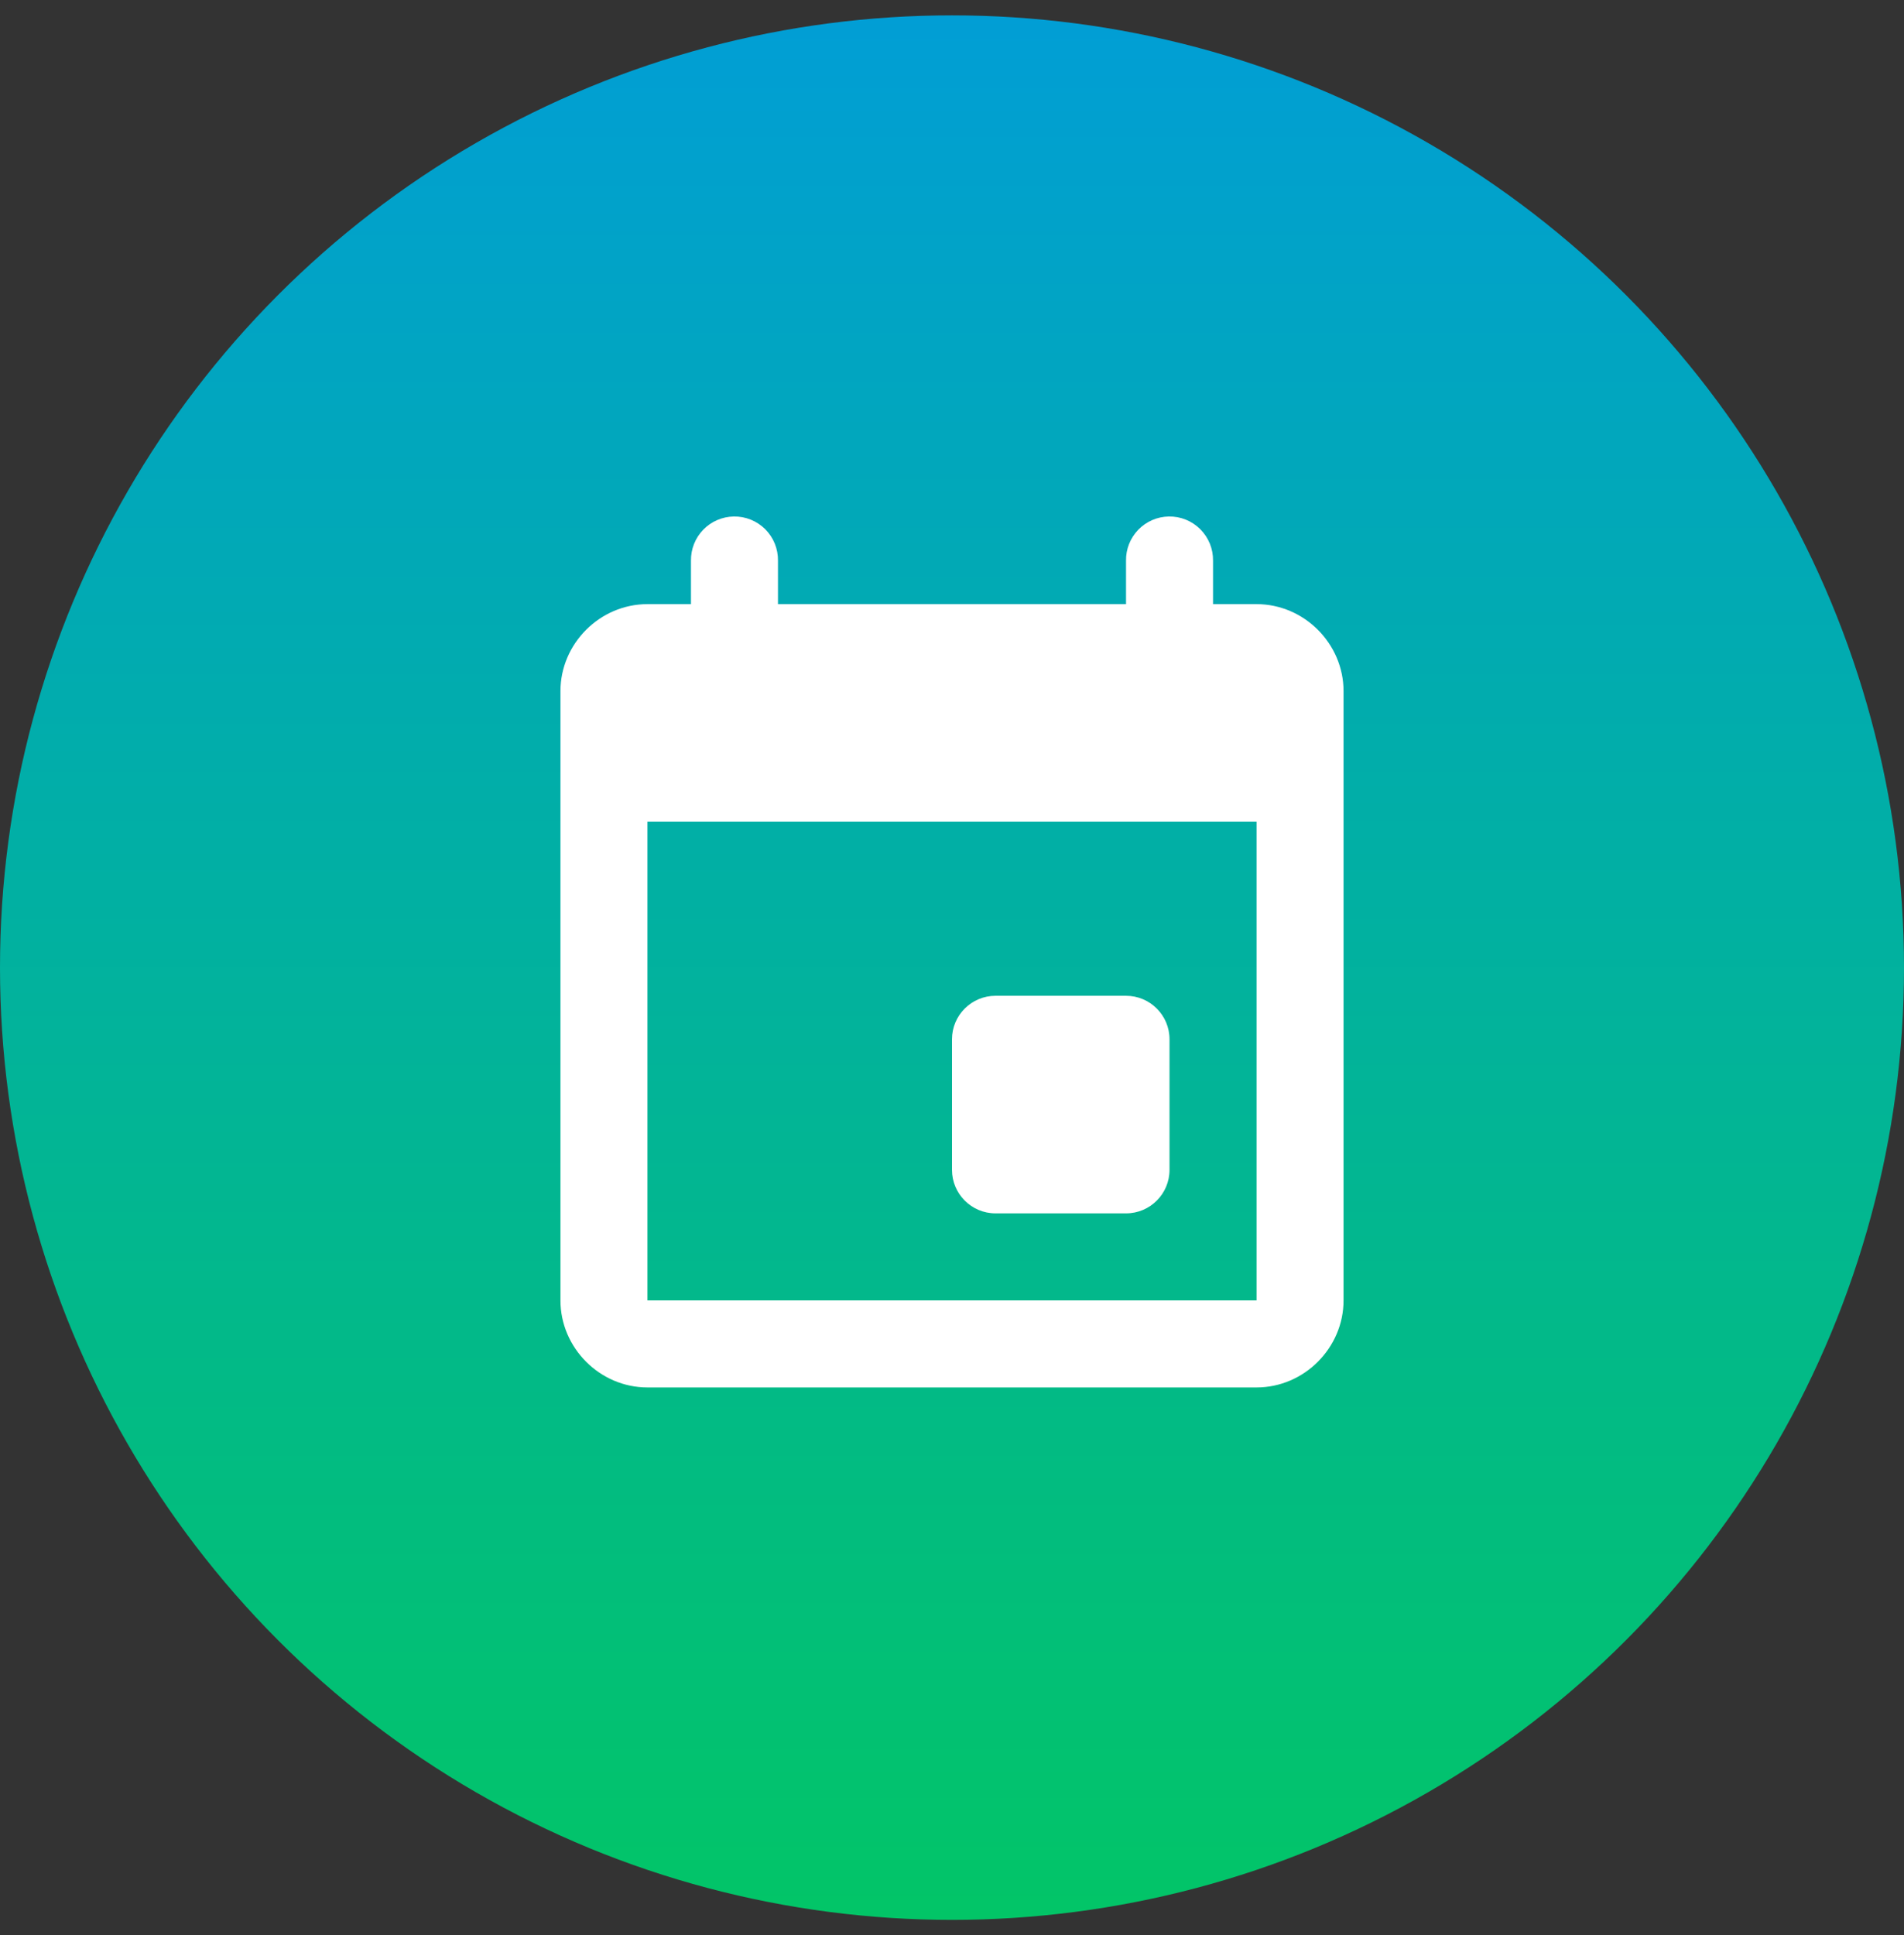
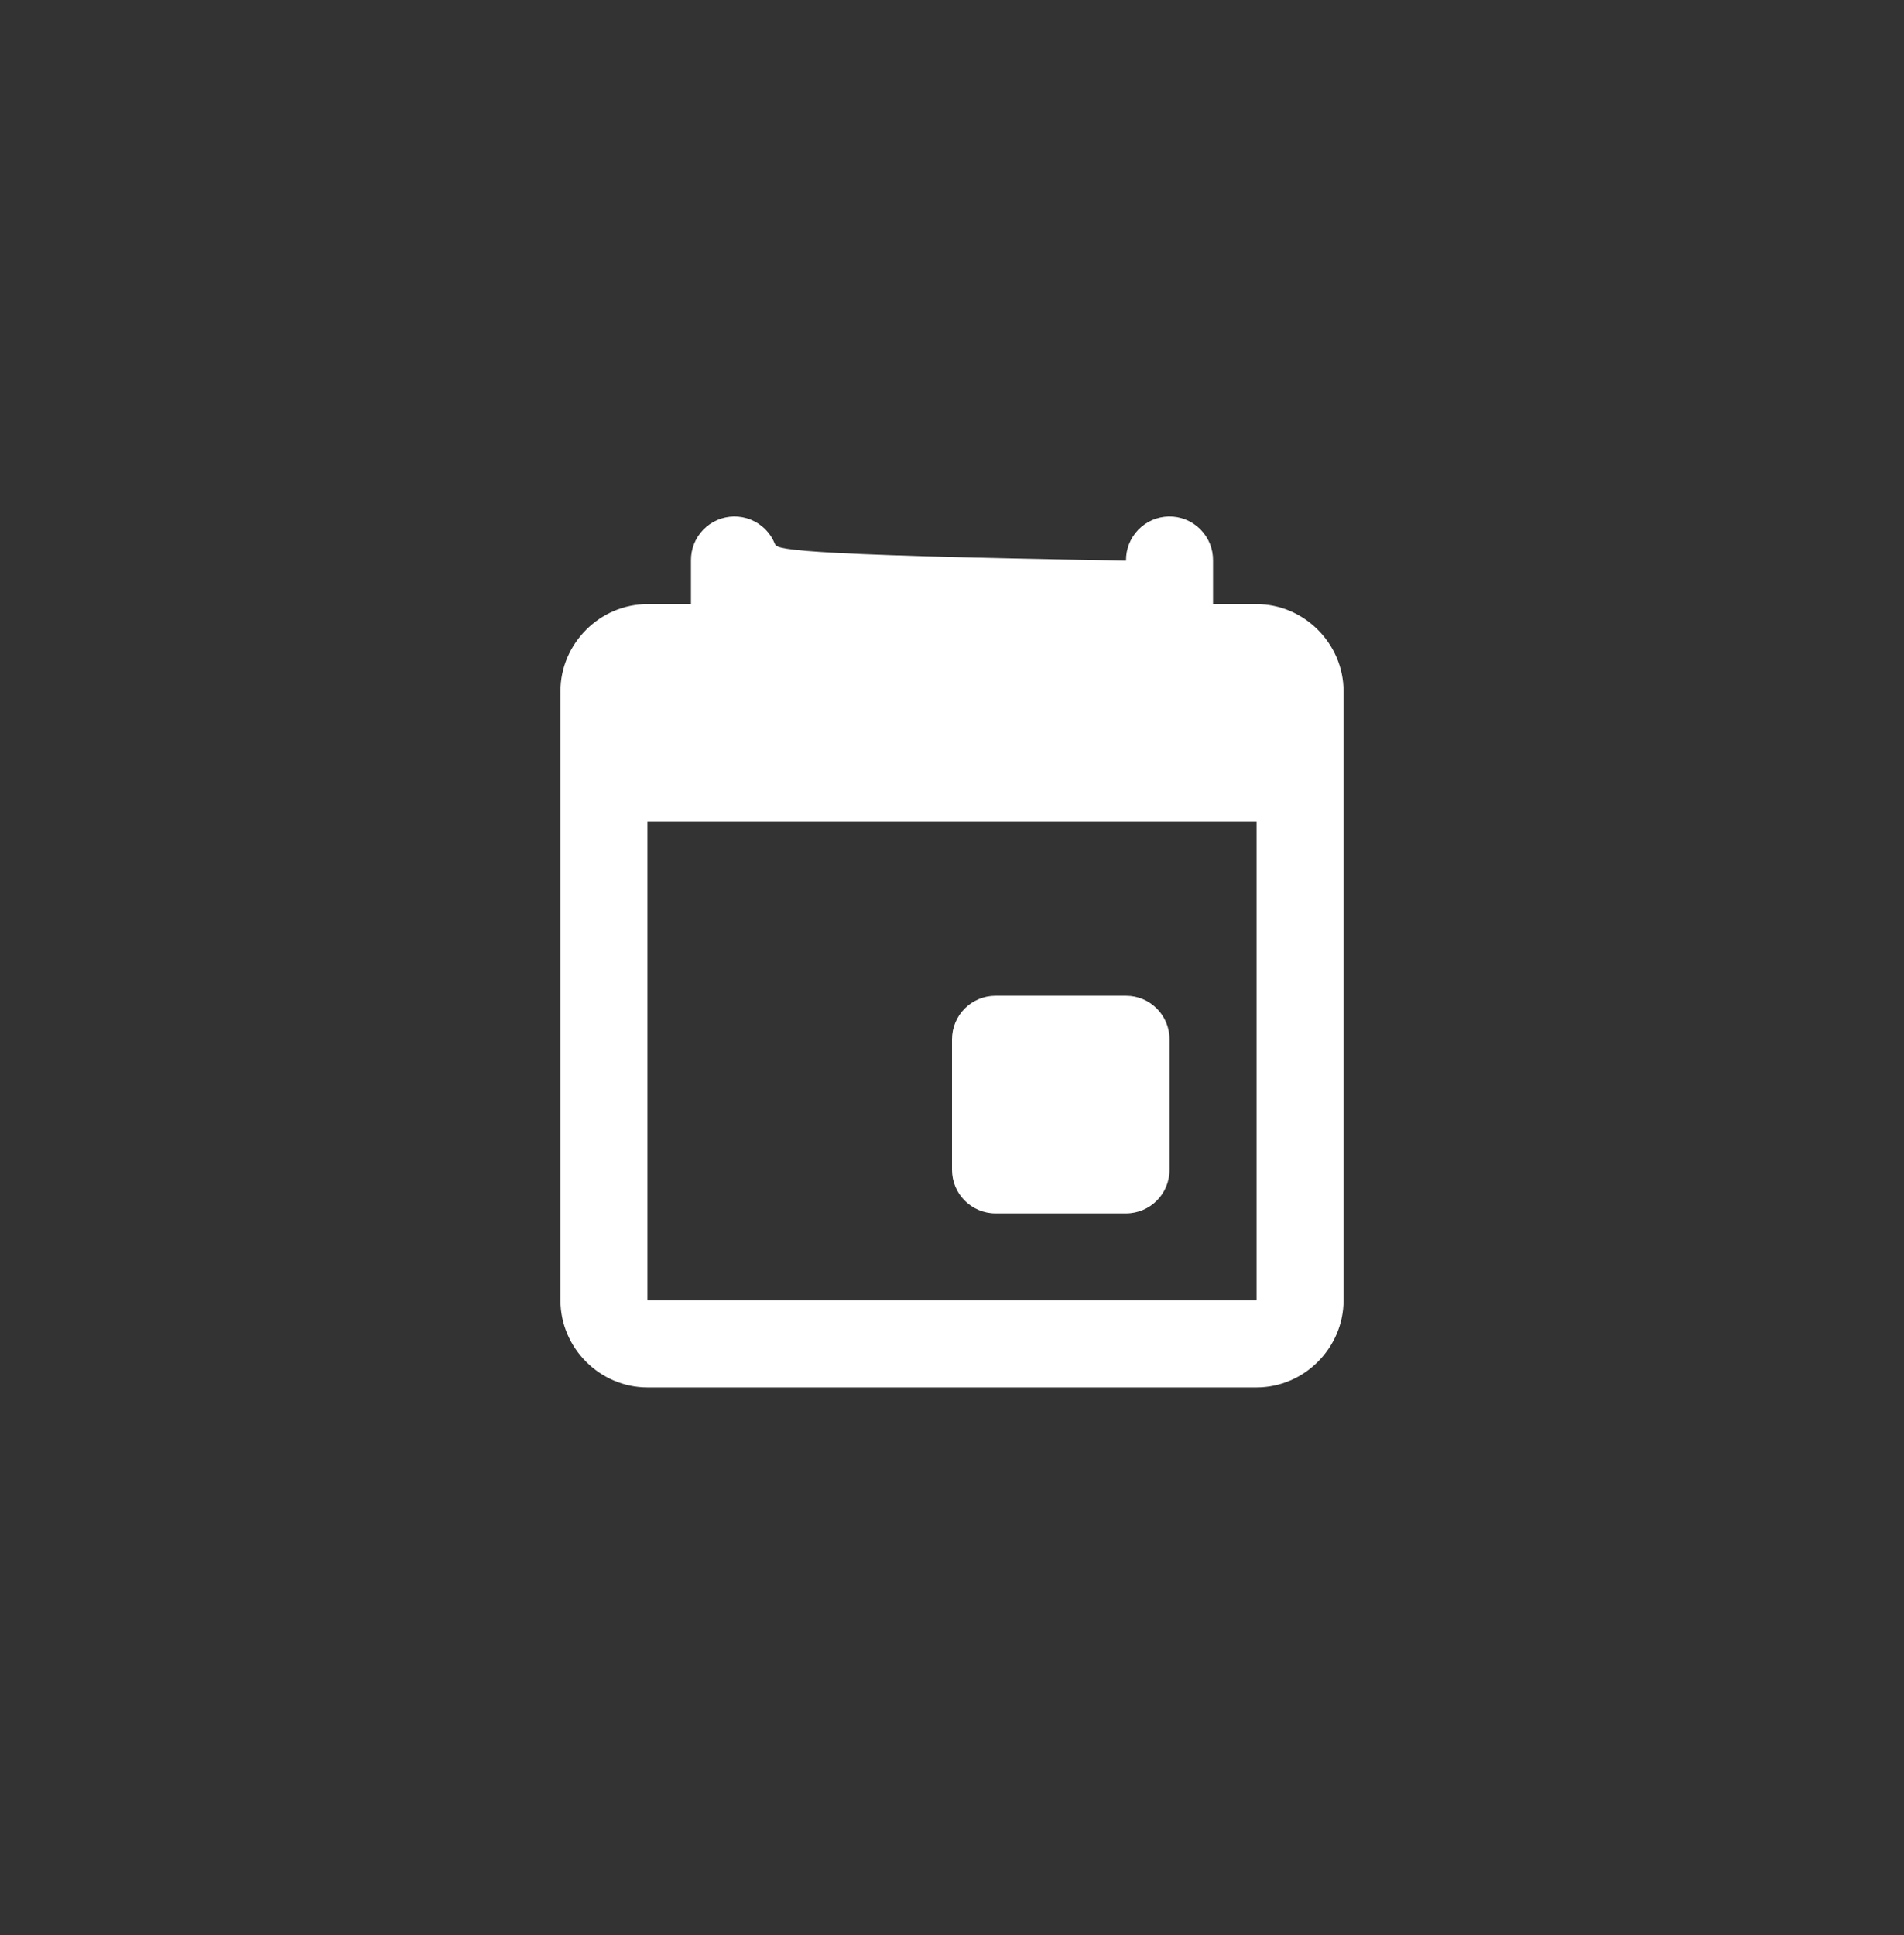
<svg xmlns="http://www.w3.org/2000/svg" width="62" height="63" viewBox="0 0 62 63" fill="none">
  <rect x="0" y="0" width="62" height="63" fill="#333333" stroke="none" />
-   <circle cx="31" cy="31.5" r="31" fill="url(#paint0_linear_825_2208)" />
-   <path d="M23.895 16.814C23.519 16.82 23.162 16.974 22.9 17.244C22.639 17.513 22.495 17.875 22.5 18.25V19.667H21.083C19.535 19.667 18.25 20.951 18.25 22.5V42.333C18.25 43.882 19.535 45.167 21.083 45.167H40.917C42.465 45.167 43.75 43.882 43.75 42.333V22.5C43.75 20.951 42.465 19.667 40.917 19.667H39.5V18.25C39.503 18.06 39.467 17.872 39.396 17.697C39.324 17.521 39.218 17.362 39.084 17.228C38.95 17.094 38.79 16.988 38.615 16.917C38.439 16.846 38.251 16.811 38.061 16.814C37.686 16.82 37.328 16.974 37.067 17.244C36.806 17.513 36.661 17.875 36.667 18.25V19.667H25.333V18.25C25.336 18.06 25.3 17.872 25.229 17.697C25.158 17.521 25.052 17.362 24.918 17.228C24.783 17.094 24.624 16.988 24.448 16.917C24.272 16.846 24.084 16.811 23.895 16.814ZM21.083 26.75H40.917V42.333H21.083V26.75ZM32.417 32.417C31.635 32.417 31 33.051 31 33.833V38.083C31 38.865 31.635 39.5 32.417 39.5H36.667C37.449 39.5 38.083 38.865 38.083 38.083V33.833C38.083 33.051 37.449 32.417 36.667 32.417H32.417Z" fill="white" />
+   <path d="M23.895 16.814C23.519 16.82 23.162 16.974 22.9 17.244C22.639 17.513 22.495 17.875 22.5 18.25V19.667H21.083C19.535 19.667 18.25 20.951 18.25 22.5V42.333C18.25 43.882 19.535 45.167 21.083 45.167H40.917C42.465 45.167 43.75 43.882 43.75 42.333V22.5C43.75 20.951 42.465 19.667 40.917 19.667H39.5V18.25C39.503 18.06 39.467 17.872 39.396 17.697C39.324 17.521 39.218 17.362 39.084 17.228C38.95 17.094 38.79 16.988 38.615 16.917C38.439 16.846 38.251 16.811 38.061 16.814C37.686 16.82 37.328 16.974 37.067 17.244C36.806 17.513 36.661 17.875 36.667 18.25V19.667V18.25C25.336 18.06 25.3 17.872 25.229 17.697C25.158 17.521 25.052 17.362 24.918 17.228C24.783 17.094 24.624 16.988 24.448 16.917C24.272 16.846 24.084 16.811 23.895 16.814ZM21.083 26.75H40.917V42.333H21.083V26.75ZM32.417 32.417C31.635 32.417 31 33.051 31 33.833V38.083C31 38.865 31.635 39.5 32.417 39.5H36.667C37.449 39.5 38.083 38.865 38.083 38.083V33.833C38.083 33.051 37.449 32.417 36.667 32.417H32.417Z" fill="white" />
  <defs>
    <linearGradient id="paint0_linear_825_2208" x1="31" y1="0.5" x2="31" y2="62.5" gradientUnits="userSpaceOnUse">
      <stop stop-color="#019ED5" />
      <stop offset="1" stop-color="#02C567" />
    </linearGradient>
  </defs>
</svg>